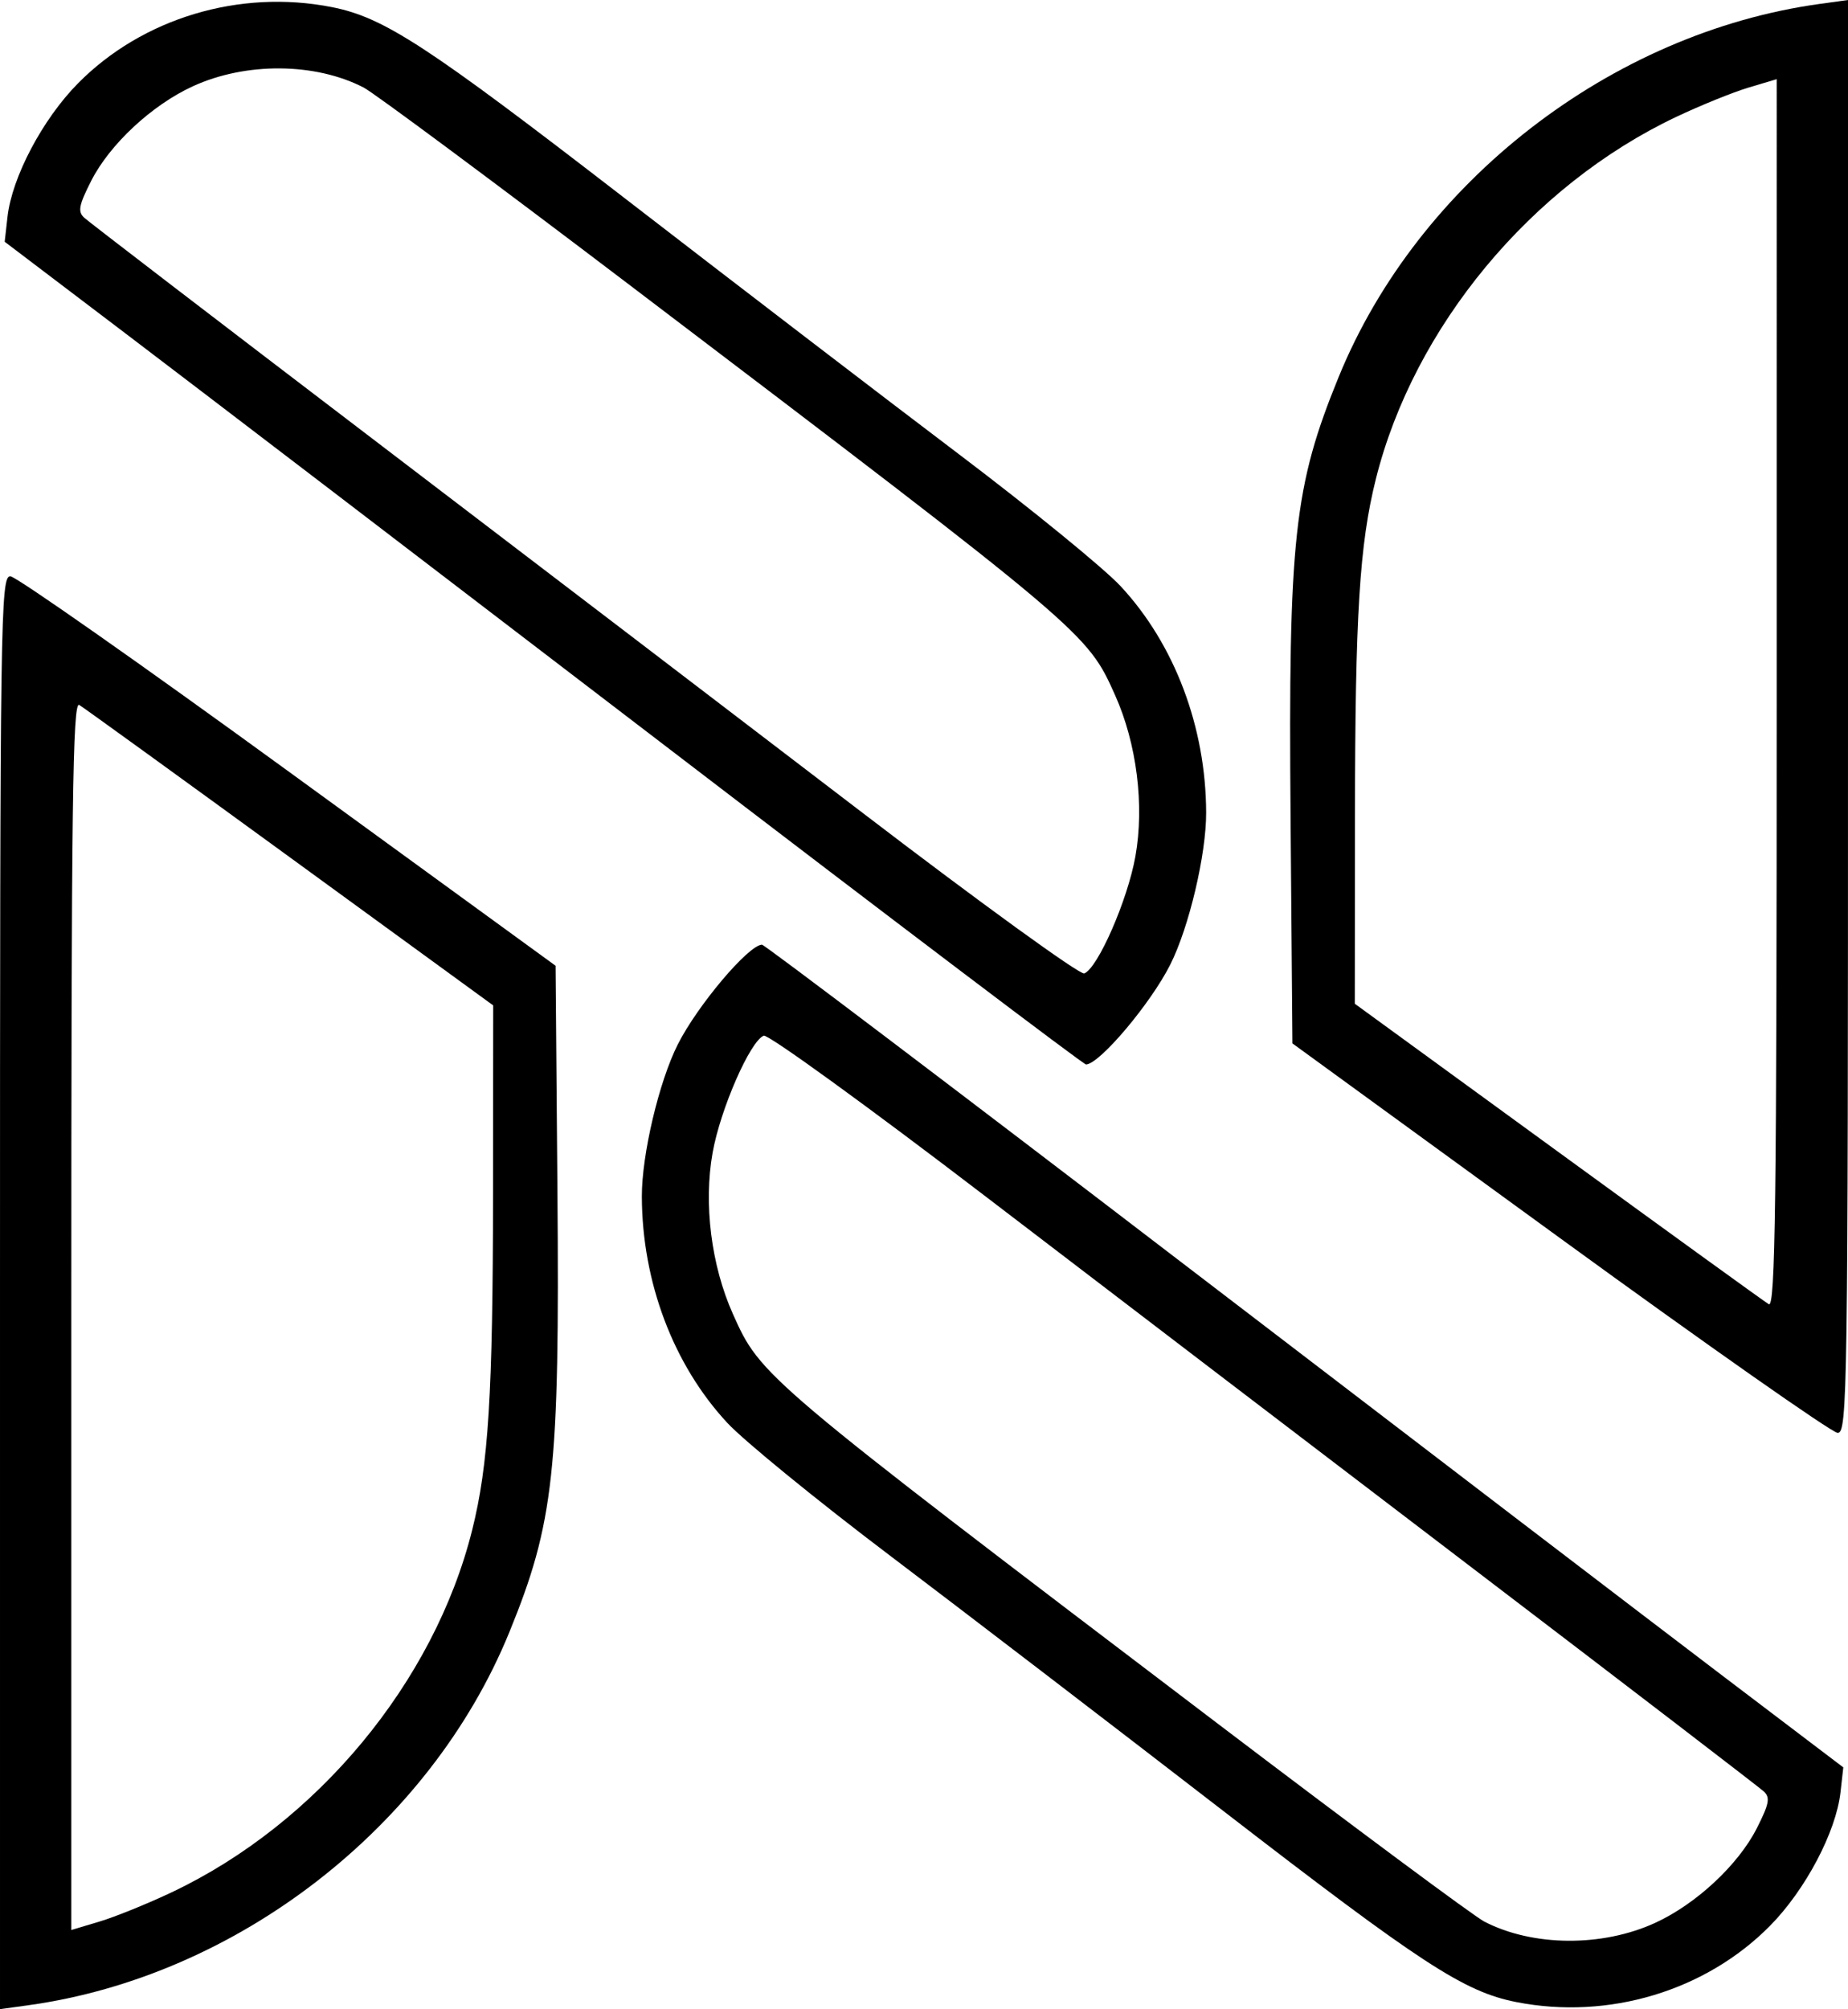
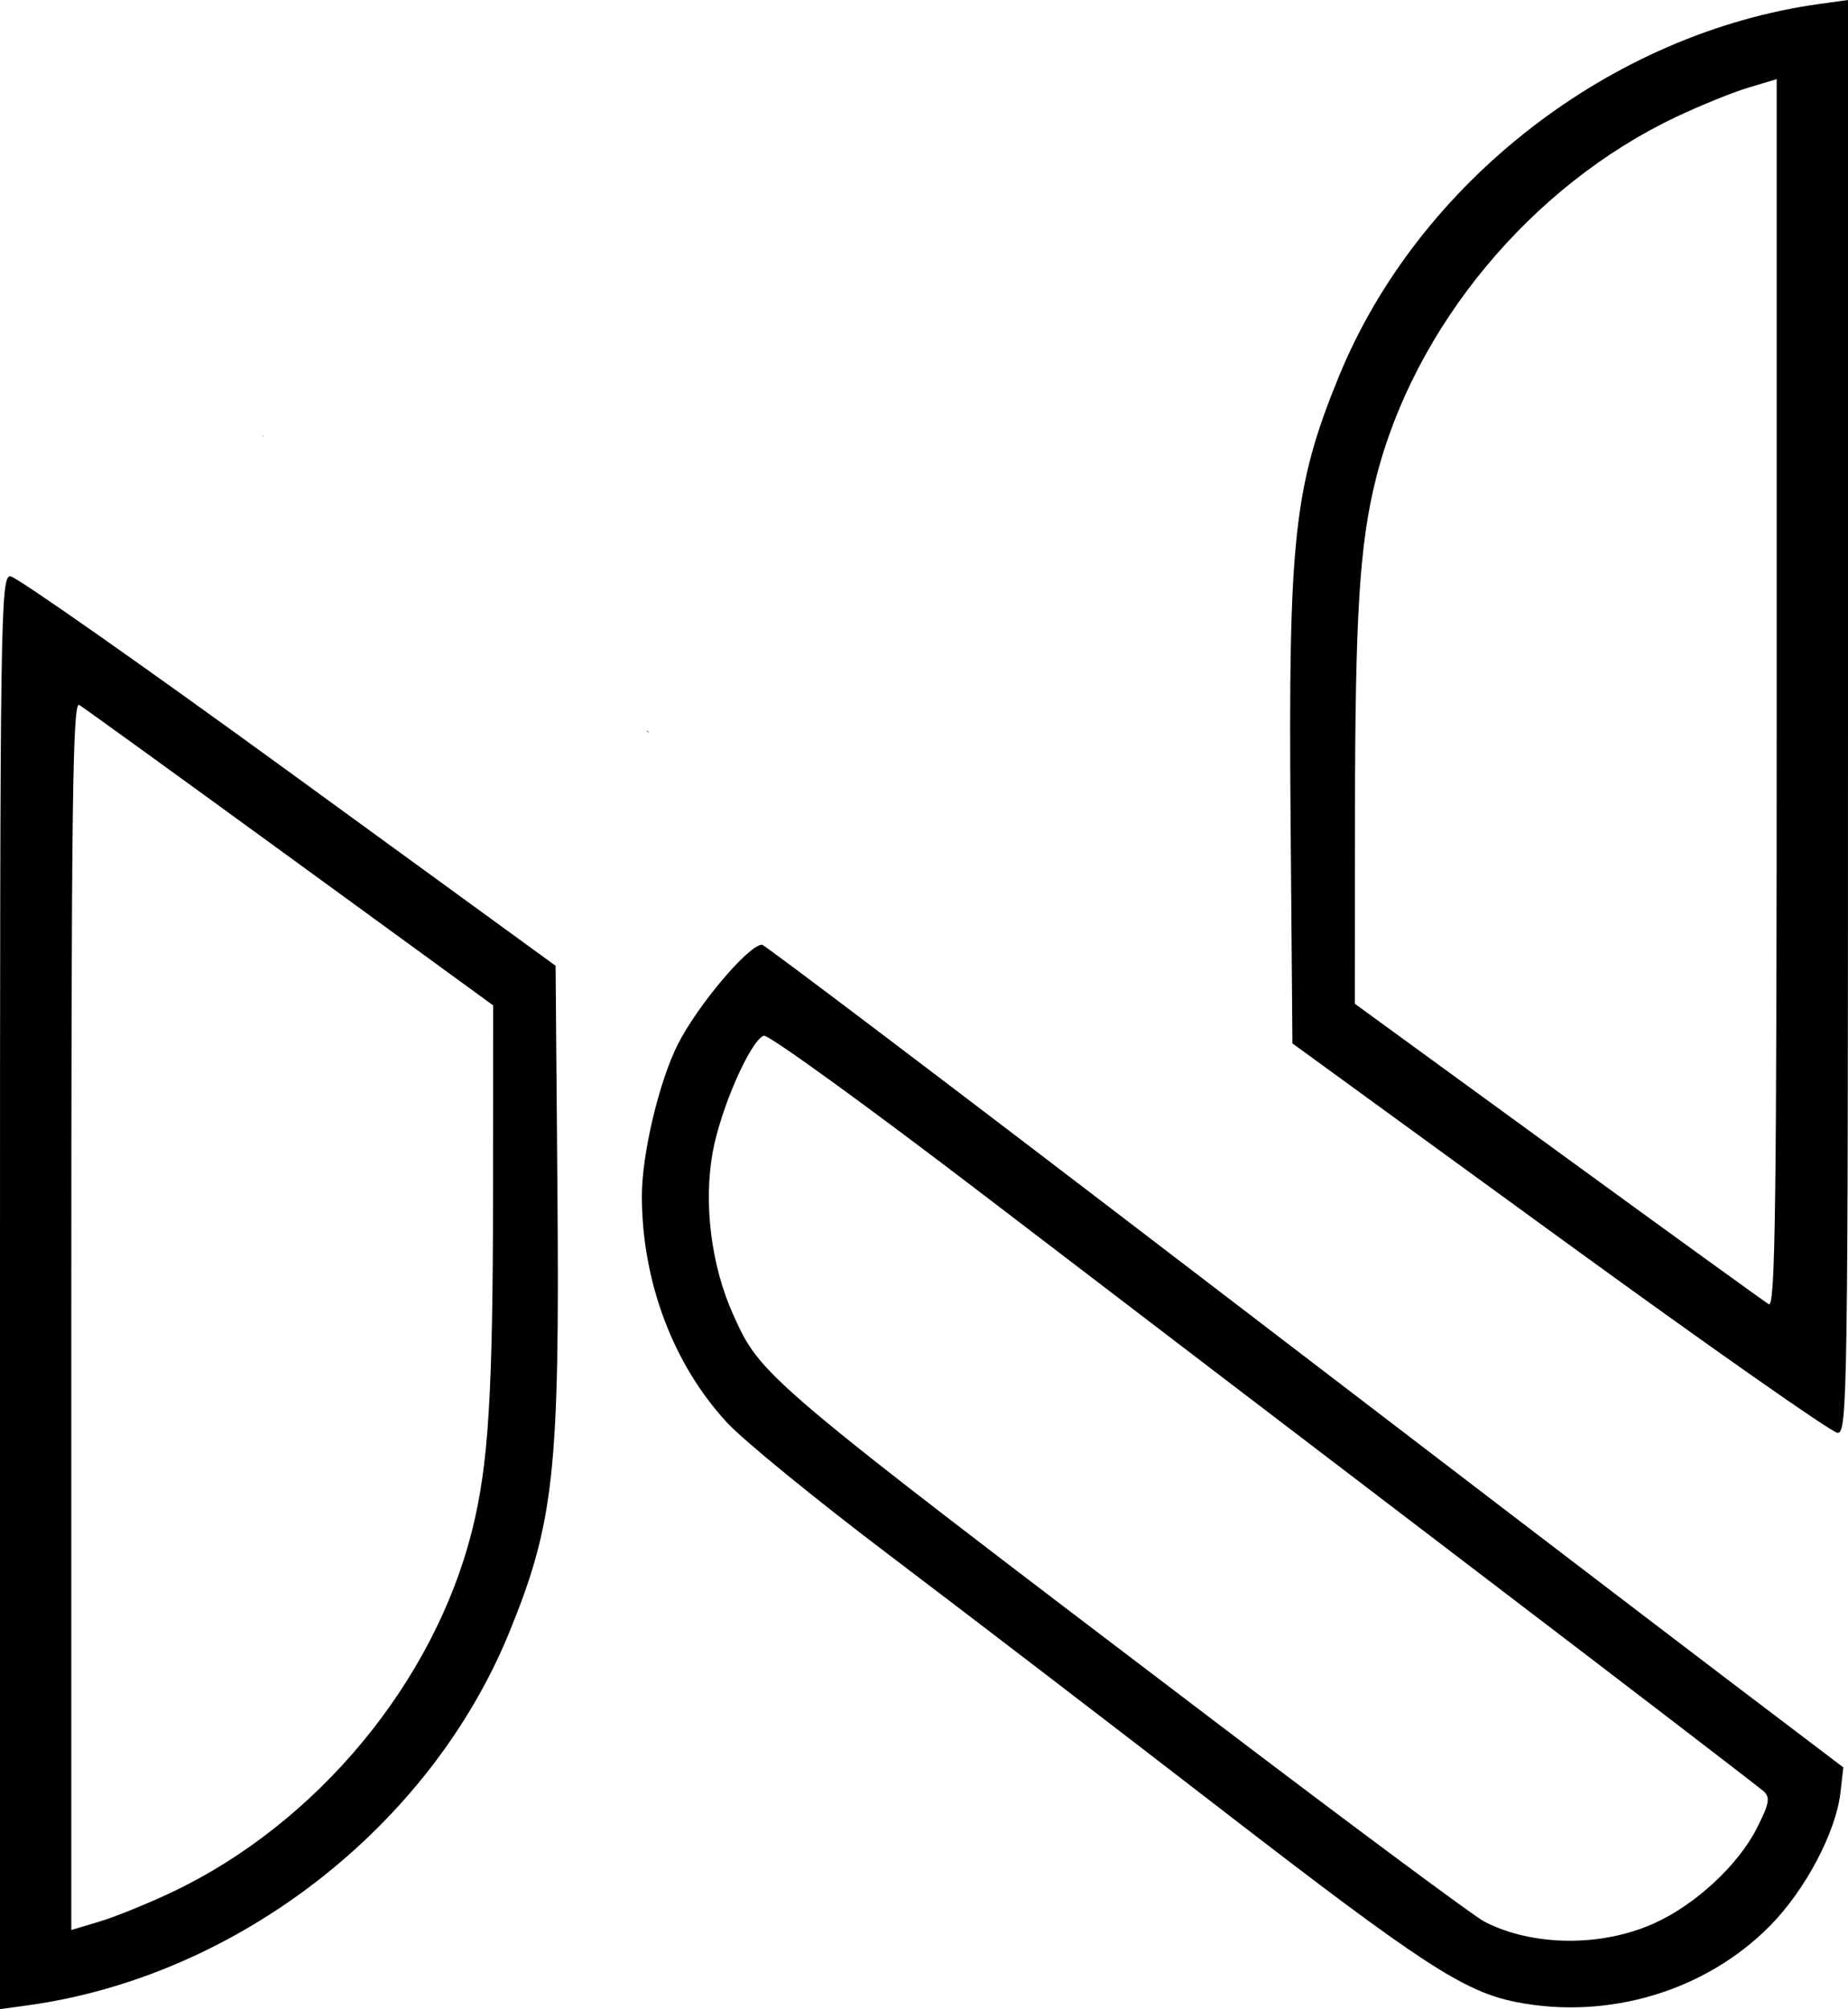
<svg xmlns="http://www.w3.org/2000/svg" viewBox="0 0 311 338.02" height="338.02" width="311" id="svg1" version="1.1">
  <defs id="defs1" />
  <g transform="translate(-26.007,-31.099)" id="g1">
    <path d="m 154.235,190.029 c -2.315,0.106 -10.869,10.247 -14.17,16.799 -3.164,6.279 -6.061,18.548 -6.041,25.578 0.041,14.382 5.305,28.319 14.385,38.084 2.803,3.015 15.071,13.025 27.262,22.244 12.191,9.219 37.494,28.596 56.229,43.059 33.35,25.745 40.499,30.406 49.283,32.135 15.521,3.054 31.882,-1.867 42.715,-12.846 5.953,-6.034 11.094,-15.773 11.846,-22.441 l 0.473,-4.195 -20.354,-15.441 c -11.195,-8.493 -51.978,-39.645 -90.627,-69.225 -38.649,-29.58 -70.599,-53.768 -71,-53.75 z m 0.305,15.316 c 0.716,-0.275 17.427,11.828 37.135,26.895 19.708,15.066 56.982,43.509 82.832,63.207 25.85,19.698 47.601,36.371 48.334,37.051 1.103,1.023 0.901,2.086 -1.162,6.158 -3.135,6.186 -10.233,12.793 -17.148,15.959 -8.913,4.08 -20.582,3.988 -28.732,-0.227 -1.73,-0.894 -21.854,-15.833 -44.719,-33.195 -76.95,-58.432 -77.016,-58.489 -81.736,-69.037 -3.646,-8.147 -4.95,-18.519 -3.41,-27.137 1.311,-7.338 6.326,-18.798 8.607,-19.674 z" style="fill:#000000" id="path77" />
    <path id="path75" d="m 134.675,153.976 c 0.328,0.25 0.19,0.128 0.514,0.375 -0.017,-0.054 -0.024,-0.09 -0.047,-0.154 -0.183,-0.088 -0.347,-0.167 -0.467,-0.221 z" style="fill:#000000" />
    <path d="m 27.757,128.053 c -1.657,-0.053 -1.75,6.331 -1.75,120.506 v 120.561 l 4.75,-0.656 c 35.126,-4.856 67.557,-29.981 80.941,-62.705 7.545,-18.446 8.503,-27.192 8.119,-74.221 l -0.311,-37.959 -45,-32.734 c -24.75,-18.004 -45.788,-32.76 -46.75,-32.791 z m 11.584,21.645 c 0.734,0.44 16.709,11.994 35.5,25.676 l 34.166,24.875 -0.027,31.625 c -0.029,33.848 -0.763,45.663 -3.52,56.676 -6.4,25.566 -26.133,49.346 -50.541,60.902 -4.076,1.93 -9.55,4.149 -12.162,4.93 l -4.75,1.42 V 252.349 c 0,-85.966 0.226,-103.317 1.334,-102.652 z" style="fill:#000000" id="path74" />
    <path id="path72" d="m 70.352,104.424 c -0.063,0.013 -0.128,0.026 -0.193,0.039 0.004,0.002 0.006,0.004 0.01,0.006 0.036,0.024 0.073,0.048 0.109,0.072 0.025,-0.04 0.05,-0.079 0.074,-0.117 z" style="fill:#000000" />
-     <path d="m 208.778,210.19 c 2.315,-0.106 10.869,-10.247 14.17,-16.799 3.164,-6.279 6.061,-18.548 6.041,-25.578 -0.041,-14.382 -5.305,-28.319 -14.385,-38.084 -2.803,-3.015 -15.071,-13.025 -27.262,-22.244 -12.191,-9.219 -37.494,-28.596 -56.229,-43.059 -33.35,-25.745 -40.499,-30.406 -49.283,-32.135 -15.521,-3.054 -31.882,1.867 -42.715,12.846 -5.953,6.034 -11.094,15.773 -11.846,22.441 l -0.473,4.195 20.354,15.441 c 11.195,8.493 51.978,39.645 90.627,69.225 38.649,29.58 70.599,53.768 71,53.75 z m -0.305,-15.316 c -0.716,0.275 -17.427,-11.828 -37.135,-26.895 -19.708,-15.066 -56.982,-43.509 -82.832,-63.207 -25.85,-19.698 -47.601,-36.371 -48.334,-37.051 -1.103,-1.023 -0.901,-2.086 1.162,-6.158 3.135,-6.186 10.233,-12.793 17.148,-15.959 8.913,-4.08 20.582,-3.988 28.732,0.227 1.73,0.894 21.854,15.833 44.719,33.195 76.95,58.432 77.016,58.489 81.736,69.037 3.646,8.147 4.95,18.519 3.41,27.137 -1.311,7.338 -6.326,18.798 -8.607,19.674 z" style="fill:#000000" id="path82" />
    <path id="path83" d="m 228.339,246.242 c -0.328,-0.25 -0.19,-0.128 -0.514,-0.375 0.017,0.054 0.024,0.09 0.047,0.154 0.183,0.088 0.347,0.167 0.467,0.221 z" style="fill:#000000" />
    <path d="m 335.257,272.166 c 1.657,0.053 1.75,-6.331 1.75,-120.506 V 31.1 l -4.75,0.656 c -35.126,4.856 -67.557,29.981 -80.941,62.705 -7.545,18.446 -8.503,27.192 -8.119,74.221 l 0.311,37.959 45,32.734 c 24.75,18.004 45.788,32.76 46.75,32.791 z m -11.584,-21.645 c -0.734,-0.44 -16.709,-11.994 -35.5,-25.676 l -34.166,-24.875 0.027,-31.625 c 0.029,-33.848 0.763,-45.663 3.52,-56.676 6.4,-25.566 26.133,-49.346 50.541,-60.902 4.076,-1.93 9.55,-4.149 12.162,-4.93 l 4.75,-1.42 V 147.869 c 0,85.966 -0.226,103.317 -1.334,102.652 z" style="fill:#000000" id="path84" />
-     <path id="path85" d="m 292.661,295.795 c 0.063,-0.013 0.128,-0.026 0.193,-0.039 -0.004,-0.002 -0.006,-0.004 -0.01,-0.006 -0.036,-0.024 -0.073,-0.048 -0.109,-0.072 -0.025,0.04 -0.05,0.079 -0.074,0.117 z" style="fill:#000000" />
  </g>
</svg>